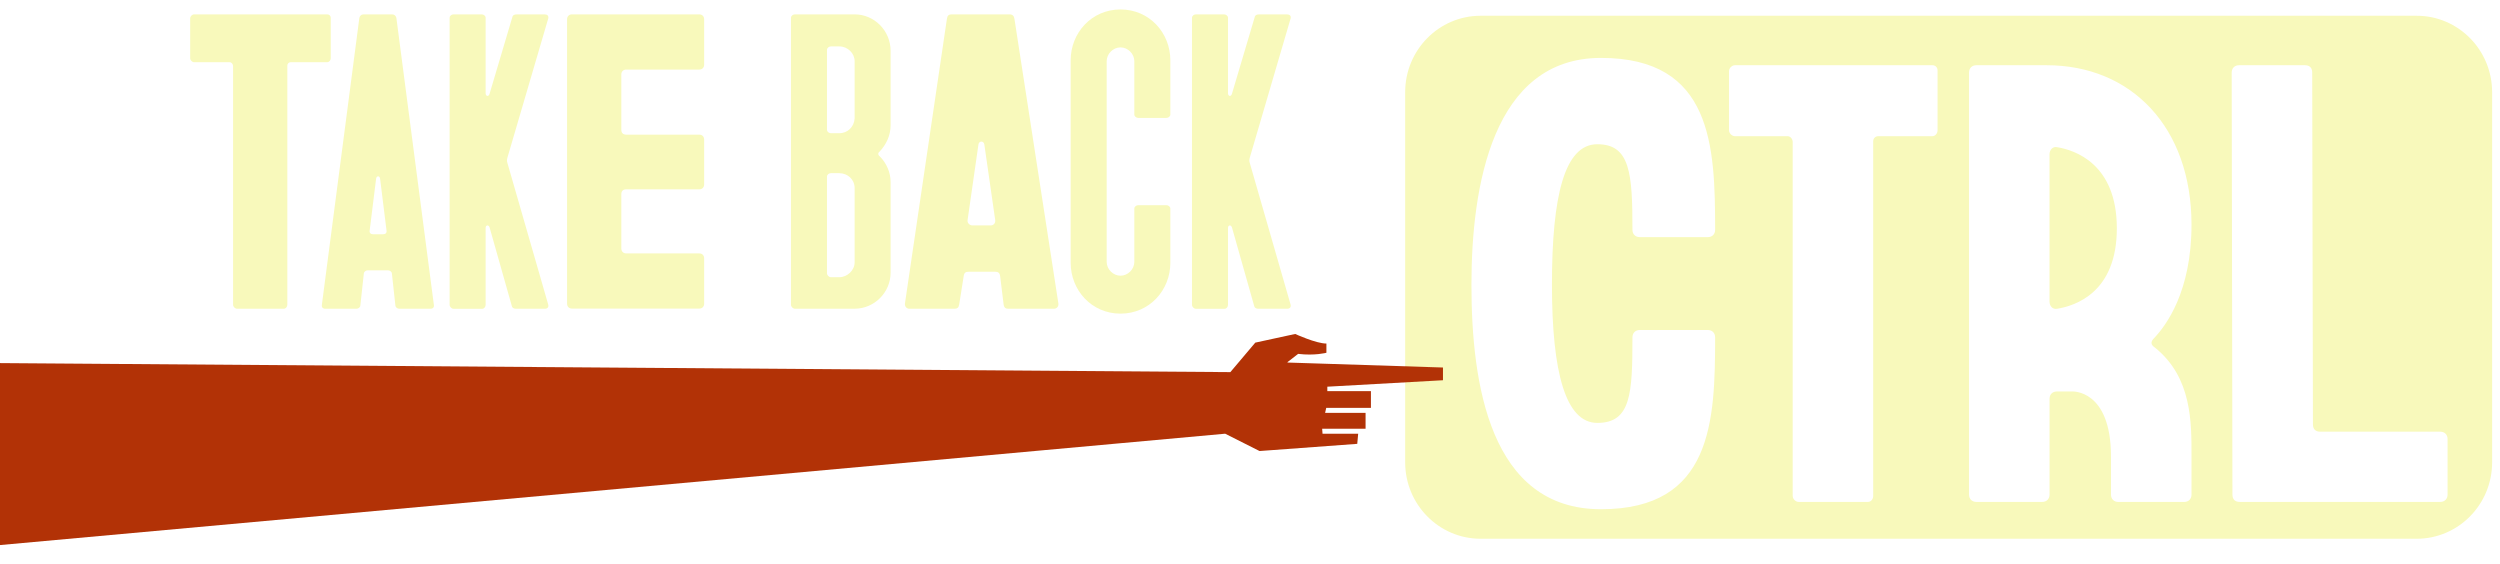
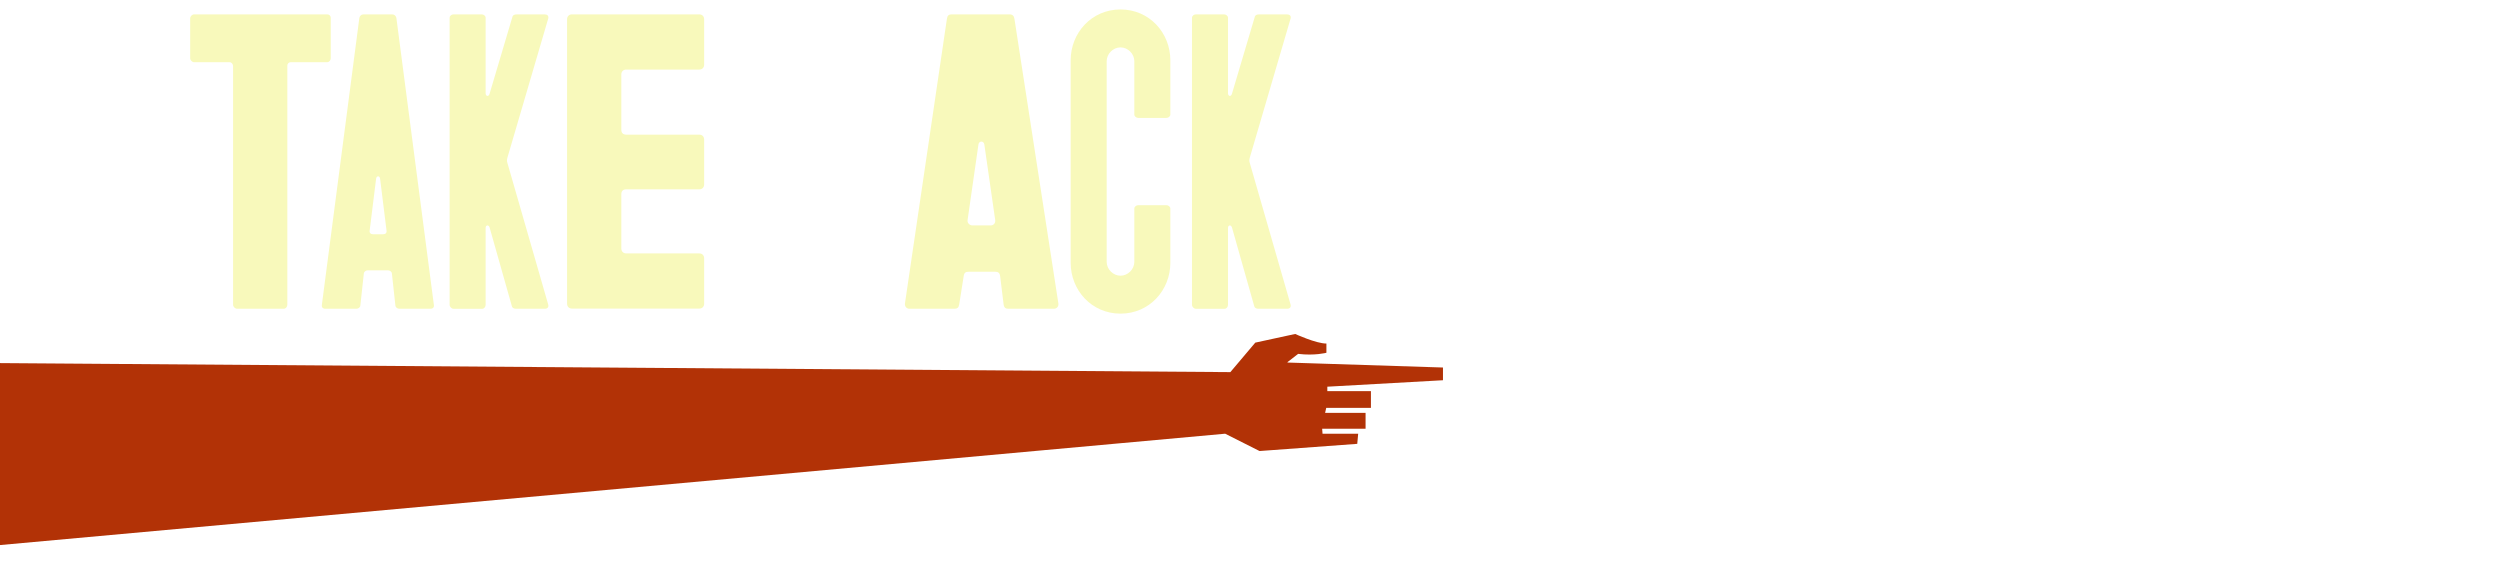
<svg xmlns="http://www.w3.org/2000/svg" width="1587" height="358" viewBox="0 0 1587 358" fill="none">
  <g filter="url(#filter0_d_723_1031)">
    <g clip-path="url(#clip0_723_1031)">
      <g filter="url(#filter1_d_723_1031)">
-         <path d="M1530.1 0C1556.55 0 1578 21.725 1578 48.525V283.475C1578 310.274 1556.55 332 1530.1 332H935.903C909.447 332 888 310.274 888 283.475V48.525C888 21.725 909.447 0 935.903 0H1530.1ZM1012.3 26.76C943.541 26.76 930.07 108.023 930.07 170.709C930.07 233.395 941.697 313.258 1012.3 313.258C1082.89 313.258 1084.76 257.526 1084.76 204.128C1084.76 201.352 1082.89 199.485 1080.12 199.485H1036.93C1034.15 199.485 1032.28 201.352 1032.28 204.128C1032.28 239.882 1031.35 258.46 1009.99 258.46C990 258.46 981.176 226.883 981.176 170.709C981.176 114.535 989.091 81.558 1009.99 81.558C1030.88 81.558 1032.28 100.135 1032.28 135.889C1032.28 138.666 1034.15 140.533 1036.93 140.533H1080.12C1082.89 140.533 1084.76 138.666 1084.76 135.889C1084.76 82.492 1082.89 26.76 1012.3 26.76ZM1250.59 31.404C1247.81 31.405 1245.94 33.273 1245.94 36.049V303.969C1245.94 306.746 1247.81 308.613 1250.59 308.614H1292.4C1295.18 308.614 1297.05 306.746 1297.05 303.969V243.151C1297.05 240.374 1298.92 238.506 1301.7 238.506H1311.45C1311.45 238.506 1336.06 237.13 1336.06 279.838V303.993C1336.06 306.77 1337.93 308.638 1340.71 308.638H1382.52C1385.3 308.638 1387.17 306.77 1387.17 303.993V279.838C1387.17 258.46 1387.63 229.685 1363.94 210.641C1361.13 208.773 1361.13 206.906 1363.47 204.596C1370.92 196.708 1387.17 175.329 1387.17 132.621C1387.17 70.869 1349.06 31.405 1295.18 31.404H1250.59ZM1097.3 31.404C1095.46 31.405 1093.59 33.247 1093.59 35.114V72.737C1093.59 74.579 1095.43 76.446 1097.3 76.447H1130.75C1132.6 76.447 1134 78.29 1134 80.157V304.903H1134.02C1134.02 306.746 1135.87 308.614 1137.74 308.614H1181.86C1183.7 308.613 1185.1 306.77 1185.1 304.903V79.691C1185.1 77.848 1186.48 76.447 1188.35 76.447H1222.71C1224.56 76.446 1225.96 74.604 1225.96 72.737V34.648C1225.96 32.805 1224.58 31.405 1222.71 31.404H1097.3ZM1417.33 31.404C1414.55 31.405 1412.68 33.273 1412.68 36.049L1413.15 303.969C1413.15 307.213 1415.02 308.614 1417.79 308.614H1545.08C1547.86 308.614 1549.72 306.746 1549.72 303.969V268.682C1549.72 265.905 1547.86 264.037 1545.08 264.037H1468.9C1466.12 264.037 1464.25 262.637 1464.25 259.394L1463.79 36.049C1463.79 32.805 1461.92 31.404 1459.14 31.404H1417.33ZM1297.03 88.045C1297.03 85.269 1298.89 82.934 1301.67 83.401C1313.3 85.268 1339.77 94.09 1339.77 134.955C1339.77 175.82 1313.27 184.176 1301.67 186.043V186.018C1298.89 186.485 1297.03 184.151 1297.03 181.374V88.045Z" fill="#F8F9BB" />
-       </g>
+         </g>
      <g filter="url(#filter2_d_723_1031)">
        <path d="M141.959 185.493V34C141.959 32.746 141.025 31.493 139.771 31.493H117.23C115.976 31.493 114.723 30.24 114.723 28.987V3.627C114.723 2.374 115.976 1.121 117.23 1.121H201.766C203.02 1.121 203.954 2.055 203.954 3.308V28.962C203.954 30.215 203.02 31.469 201.766 31.469H178.586C177.332 31.469 176.398 32.402 176.398 33.656V185.468C176.398 186.721 175.464 187.975 174.21 187.975H144.466C143.213 187.975 141.959 186.721 141.959 185.468V185.493Z" fill="#F8F9BB" />
      </g>
      <g filter="url(#filter3_d_723_1031)">
        <path d="M198.325 185.493L222.12 3.332C222.44 2.079 223.374 1.145 224.627 1.145H243.113C244.366 1.145 245.3 2.079 245.62 3.332L269.415 185.493C269.735 187.065 268.8 187.999 267.227 187.999H247.488C246.235 187.999 244.981 187.065 244.981 185.812L242.793 165.785C242.793 164.532 241.539 163.598 240.286 163.598H227.454C226.201 163.598 224.947 164.532 224.947 165.785L222.759 185.812C222.759 187.065 221.505 187.999 220.252 187.999H200.537C198.964 187.999 198.03 187.065 198.35 185.493H198.325ZM230.896 140.72H237.164C238.737 140.72 239.671 139.787 239.352 138.214L235.271 105.335C234.952 103.468 233.083 103.468 232.764 105.335L228.683 138.214C228.364 139.787 229.298 140.72 230.871 140.72H230.896Z" fill="#F8F9BB" />
      </g>
      <g filter="url(#filter4_d_723_1031)">
        <path d="M342.053 3.627L316.071 92.213C315.751 93.466 315.751 94.4 316.071 95.334L342.053 185.493C342.373 187.065 341.439 187.999 339.866 187.999H321.7C320.446 187.999 319.193 187.68 318.873 186.132L304.788 136.371C304.173 134.504 302.28 134.798 302.28 136.691V185.517C302.28 186.771 301.346 188.024 300.093 188.024H281.927C280.673 188.024 279.419 186.771 279.419 185.517V3.308C279.419 2.055 280.673 1.121 281.927 1.121H299.773C301.027 1.121 302.28 2.055 302.28 3.308V51.201C302.28 53.068 304.149 53.707 304.788 51.52L319.193 3.013C319.512 1.44 320.766 1.145 322.019 1.145H339.866C341.439 1.145 342.373 2.079 342.053 3.652V3.627Z" fill="#F8F9BB" />
      </g>
      <g filter="url(#filter5_d_723_1031)">
        <path d="M353.976 4.242C353.976 2.374 355.229 1.121 357.097 1.121H437.873C439.741 1.121 440.995 2.374 440.995 4.242V33.041C440.995 34.909 439.741 36.162 437.873 36.162H391.536C389.668 36.162 388.414 37.415 388.414 39.283V74.349C388.414 76.536 389.668 77.469 391.536 77.469H437.873C439.741 77.469 440.995 78.723 440.995 80.59V109.07C440.995 110.938 439.741 112.191 437.873 112.191H391.536C389.668 112.191 388.414 113.125 388.414 115.312V149.739C388.414 151.606 389.668 152.86 391.536 152.86H437.873C439.741 152.86 440.995 154.113 440.995 155.98V184.78C440.995 186.648 439.741 187.901 437.873 187.901H357.097C355.229 187.901 353.976 186.648 353.976 184.78V4.242Z" fill="#F8F9BB" />
      </g>
      <g filter="url(#filter6_d_723_1031)">
-         <path d="M552.473 88.134C551.219 89.068 551.219 90.321 552.473 91.255C556.848 95.629 559.355 101.576 559.355 107.522V165.122C559.355 177.629 549.031 187.975 536.495 187.975H498.614C497.361 187.975 496.107 186.721 496.107 185.468V3.308C496.107 2.055 497.361 1.121 498.614 1.121H536.495C549.007 1.121 559.355 11.442 559.355 24.293V71.547C559.355 78.108 556.529 83.76 552.473 88.134ZM526.809 21.467H521.475C520.221 21.467 518.968 22.401 518.968 23.654V74.373C518.968 75.626 520.221 76.56 521.475 76.56H526.809C532.144 76.56 536.2 72.481 536.519 67.173V30.854C536.519 25.841 532.144 21.467 526.809 21.467ZM526.809 101.92H521.475C520.221 101.92 518.968 102.853 518.968 104.107V165.466C518.968 166.719 520.221 167.972 521.475 167.972H526.809C531.824 167.972 536.519 163.598 536.519 158.585V111.331C536.519 105.999 532.144 101.944 526.809 101.944V101.92Z" fill="#F8F9BB" />
-       </g>
+         </g>
      <g filter="url(#filter7_d_723_1031)">
        <path d="M663.016 187.999H634.206C632.338 187.999 631.38 187.385 631.085 185.173L628.897 167.333C628.577 165.146 627.643 164.507 625.775 164.507H608.863C606.995 164.507 606.036 165.122 605.741 167.333L602.914 185.173C602.594 187.36 601.66 187.999 599.792 187.999H571.302C569.434 187.999 568.18 186.427 568.475 184.559L595.097 3.947C595.417 1.76 596.351 1.121 598.219 1.121H634.846C636.714 1.121 637.672 2.055 637.967 3.947L665.843 184.559C666.163 186.427 664.909 187.999 663.016 187.999ZM625.75 131.653L618.867 83.76C618.548 81.254 615.426 81.254 615.106 83.76L608.224 131.653C607.904 133.521 609.477 135.093 611.345 135.093H622.923C624.792 135.093 626.045 133.521 625.75 131.653Z" fill="#F8F9BB" />
      </g>
      <g filter="url(#filter8_d_723_1031)">
        <path d="M673.66 30.24C673.66 13.014 686.811 -2 705.296 -2C723.782 -2 736.933 13.014 736.933 30.24V64.667C736.933 65.92 735.679 66.854 734.425 66.854H716.579C715.326 66.854 714.072 65.92 714.072 64.667V30.854C714.072 26.161 709.991 22.082 705.296 22.082C700.601 22.082 696.521 26.161 696.521 30.854V158.241C696.521 162.935 700.601 167.014 705.296 167.014C709.991 167.014 714.072 162.935 714.072 158.241V124.429C714.072 123.175 715.326 122.242 716.579 122.242H734.425C735.679 122.242 736.933 123.175 736.933 124.429V158.855C736.933 176.081 723.782 191.095 705.296 191.095C686.811 191.095 673.66 176.081 673.66 158.855V30.24Z" fill="#F8F9BB" />
      </g>
      <g filter="url(#filter9_d_723_1031)">
        <path d="M813.308 3.627L787.326 92.213C787.006 93.466 787.006 94.4 787.326 95.334L813.308 185.493C813.628 187.065 812.694 187.999 811.121 187.999H792.955C791.701 187.999 790.447 187.68 790.128 186.132L776.043 136.371C775.428 134.504 773.535 134.798 773.535 136.691V185.517C773.535 186.771 772.601 188.024 771.347 188.024H753.182C751.928 188.024 750.674 186.771 750.674 185.517V3.308C750.674 2.055 751.928 1.121 753.182 1.121H771.028C772.282 1.121 773.535 2.055 773.535 3.308V51.201C773.535 53.068 775.403 53.707 776.043 51.52L790.447 3.013C790.767 1.44 792.021 1.145 793.274 1.145H811.121C812.694 1.145 813.628 2.079 813.308 3.652V3.627Z" fill="#F8F9BB" />
      </g>
    </g>
  </g>
  <path d="M817.375 230.14L916 233.3V241.375L842.589 245.471V248.279H870.264V258.929H841.885L841.181 262.089H866.864V272.154H839.305L839.54 275.314H862.173L861.586 281.75L799.55 286.314L777.738 275.314L0 346V230.491L781.022 236.225L796.853 217.5L822.184 212C822.184 212 835.435 218.086 842.002 218.086V223.937C842.002 223.937 834.614 225.927 824.06 224.639L817.258 229.906" fill="#B23206" />
  <defs>
    <filter id="filter0_d_723_1031" x="0" y="0" width="1586.65" height="358" filterUnits="userSpaceOnUse" color-interpolation-filters="sRGB">
      <feFlood flood-opacity="0" result="BackgroundImageFix" />
      <feColorMatrix in="SourceAlpha" type="matrix" values="0 0 0 0 0 0 0 0 0 0 0 0 0 0 0 0 0 0 127 0" result="hardAlpha" />
      <feOffset dy="4" />
      <feComposite in2="hardAlpha" operator="out" />
      <feColorMatrix type="matrix" values="0 0 0 0 0 0 0 0 0 0 0 0 0 0 0 0 0 0 0.25 0" />
      <feBlend mode="normal" in2="BackgroundImageFix" result="effect1_dropShadow_723_1031" />
      <feBlend mode="normal" in="SourceGraphic" in2="effect1_dropShadow_723_1031" result="shape" />
    </filter>
    <filter id="filter1_d_723_1031" x="888" y="0" width="694" height="338" filterUnits="userSpaceOnUse" color-interpolation-filters="sRGB">
      <feFlood flood-opacity="0" result="BackgroundImageFix" />
      <feColorMatrix in="SourceAlpha" type="matrix" values="0 0 0 0 0 0 0 0 0 0 0 0 0 0 0 0 0 0 127 0" result="hardAlpha" />
      <feOffset dx="4" dy="6" />
      <feComposite in2="hardAlpha" operator="out" />
      <feColorMatrix type="matrix" values="0 0 0 0 0.631 0 0 0 0 0.18 0 0 0 0 0.031 0 0 0 1 0" />
      <feBlend mode="normal" in2="BackgroundImageFix" result="effect1_dropShadow_723_1031" />
      <feBlend mode="normal" in="SourceGraphic" in2="effect1_dropShadow_723_1031" result="shape" />
    </filter>
    <filter id="filter2_d_723_1031" x="114.723" y="1.121" width="95.231" height="190.854" filterUnits="userSpaceOnUse" color-interpolation-filters="sRGB">
      <feFlood flood-opacity="0" result="BackgroundImageFix" />
      <feColorMatrix in="SourceAlpha" type="matrix" values="0 0 0 0 0 0 0 0 0 0 0 0 0 0 0 0 0 0 127 0" result="hardAlpha" />
      <feOffset dx="6" dy="4" />
      <feComposite in2="hardAlpha" operator="out" />
      <feColorMatrix type="matrix" values="0 0 0 0 0.631 0 0 0 0 0.18 0 0 0 0 0.031 0 0 0 1 0" />
      <feBlend mode="normal" in2="BackgroundImageFix" result="effect1_dropShadow_723_1031" />
      <feBlend mode="normal" in="SourceGraphic" in2="effect1_dropShadow_723_1031" result="shape" />
    </filter>
    <filter id="filter3_d_723_1031" x="198.287" y="1.145" width="77.19" height="190.854" filterUnits="userSpaceOnUse" color-interpolation-filters="sRGB">
      <feFlood flood-opacity="0" result="BackgroundImageFix" />
      <feColorMatrix in="SourceAlpha" type="matrix" values="0 0 0 0 0 0 0 0 0 0 0 0 0 0 0 0 0 0 127 0" result="hardAlpha" />
      <feOffset dx="6" dy="4" />
      <feComposite in2="hardAlpha" operator="out" />
      <feColorMatrix type="matrix" values="0 0 0 0 0.631 0 0 0 0 0.18 0 0 0 0 0.031 0 0 0 1 0" />
      <feBlend mode="normal" in2="BackgroundImageFix" result="effect1_dropShadow_723_1031" />
      <feBlend mode="normal" in="SourceGraphic" in2="effect1_dropShadow_723_1031" result="shape" />
    </filter>
    <filter id="filter4_d_723_1031" x="279.419" y="1.121" width="68.696" height="190.903" filterUnits="userSpaceOnUse" color-interpolation-filters="sRGB">
      <feFlood flood-opacity="0" result="BackgroundImageFix" />
      <feColorMatrix in="SourceAlpha" type="matrix" values="0 0 0 0 0 0 0 0 0 0 0 0 0 0 0 0 0 0 127 0" result="hardAlpha" />
      <feOffset dx="6" dy="4" />
      <feComposite in2="hardAlpha" operator="out" />
      <feColorMatrix type="matrix" values="0 0 0 0 0.631 0 0 0 0 0.18 0 0 0 0 0.031 0 0 0 1 0" />
      <feBlend mode="normal" in2="BackgroundImageFix" result="effect1_dropShadow_723_1031" />
      <feBlend mode="normal" in="SourceGraphic" in2="effect1_dropShadow_723_1031" result="shape" />
    </filter>
    <filter id="filter5_d_723_1031" x="353.976" y="1.121" width="93.019" height="190.78" filterUnits="userSpaceOnUse" color-interpolation-filters="sRGB">
      <feFlood flood-opacity="0" result="BackgroundImageFix" />
      <feColorMatrix in="SourceAlpha" type="matrix" values="0 0 0 0 0 0 0 0 0 0 0 0 0 0 0 0 0 0 127 0" result="hardAlpha" />
      <feOffset dx="6" dy="4" />
      <feComposite in2="hardAlpha" operator="out" />
      <feColorMatrix type="matrix" values="0 0 0 0 0.631 0 0 0 0 0.18 0 0 0 0 0.031 0 0 0 1 0" />
      <feBlend mode="normal" in2="BackgroundImageFix" result="effect1_dropShadow_723_1031" />
      <feBlend mode="normal" in="SourceGraphic" in2="effect1_dropShadow_723_1031" result="shape" />
    </filter>
    <filter id="filter6_d_723_1031" x="496.107" y="1.121" width="69.249" height="190.854" filterUnits="userSpaceOnUse" color-interpolation-filters="sRGB">
      <feFlood flood-opacity="0" result="BackgroundImageFix" />
      <feColorMatrix in="SourceAlpha" type="matrix" values="0 0 0 0 0 0 0 0 0 0 0 0 0 0 0 0 0 0 127 0" result="hardAlpha" />
      <feOffset dx="6" dy="4" />
      <feComposite in2="hardAlpha" operator="out" />
      <feColorMatrix type="matrix" values="0 0 0 0 0.631 0 0 0 0 0.18 0 0 0 0 0.031 0 0 0 1 0" />
      <feBlend mode="normal" in2="BackgroundImageFix" result="effect1_dropShadow_723_1031" />
      <feBlend mode="normal" in="SourceGraphic" in2="effect1_dropShadow_723_1031" result="shape" />
    </filter>
    <filter id="filter7_d_723_1031" x="568.432" y="1.121" width="103.46" height="190.878" filterUnits="userSpaceOnUse" color-interpolation-filters="sRGB">
      <feFlood flood-opacity="0" result="BackgroundImageFix" />
      <feColorMatrix in="SourceAlpha" type="matrix" values="0 0 0 0 0 0 0 0 0 0 0 0 0 0 0 0 0 0 127 0" result="hardAlpha" />
      <feOffset dx="6" dy="4" />
      <feComposite in2="hardAlpha" operator="out" />
      <feColorMatrix type="matrix" values="0 0 0 0 0.631 0 0 0 0 0.18 0 0 0 0 0.031 0 0 0 1 0" />
      <feBlend mode="normal" in2="BackgroundImageFix" result="effect1_dropShadow_723_1031" />
      <feBlend mode="normal" in="SourceGraphic" in2="effect1_dropShadow_723_1031" result="shape" />
    </filter>
    <filter id="filter8_d_723_1031" x="673.66" y="-2" width="69.273" height="197.095" filterUnits="userSpaceOnUse" color-interpolation-filters="sRGB">
      <feFlood flood-opacity="0" result="BackgroundImageFix" />
      <feColorMatrix in="SourceAlpha" type="matrix" values="0 0 0 0 0 0 0 0 0 0 0 0 0 0 0 0 0 0 127 0" result="hardAlpha" />
      <feOffset dx="6" dy="4" />
      <feComposite in2="hardAlpha" operator="out" />
      <feColorMatrix type="matrix" values="0 0 0 0 0.631 0 0 0 0 0.18 0 0 0 0 0.031 0 0 0 1 0" />
      <feBlend mode="normal" in2="BackgroundImageFix" result="effect1_dropShadow_723_1031" />
      <feBlend mode="normal" in="SourceGraphic" in2="effect1_dropShadow_723_1031" result="shape" />
    </filter>
    <filter id="filter9_d_723_1031" x="750.674" y="1.121" width="68.696" height="190.903" filterUnits="userSpaceOnUse" color-interpolation-filters="sRGB">
      <feFlood flood-opacity="0" result="BackgroundImageFix" />
      <feColorMatrix in="SourceAlpha" type="matrix" values="0 0 0 0 0 0 0 0 0 0 0 0 0 0 0 0 0 0 127 0" result="hardAlpha" />
      <feOffset dx="6" dy="4" />
      <feComposite in2="hardAlpha" operator="out" />
      <feColorMatrix type="matrix" values="0 0 0 0 0.631 0 0 0 0 0.18 0 0 0 0 0.031 0 0 0 1 0" />
      <feBlend mode="normal" in2="BackgroundImageFix" result="effect1_dropShadow_723_1031" />
      <feBlend mode="normal" in="SourceGraphic" in2="effect1_dropShadow_723_1031" result="shape" />
    </filter>
    <clipPath id="clip0_723_1031">
      <rect width="1586.65" height="354" fill="white" />
    </clipPath>
  </defs>
</svg>